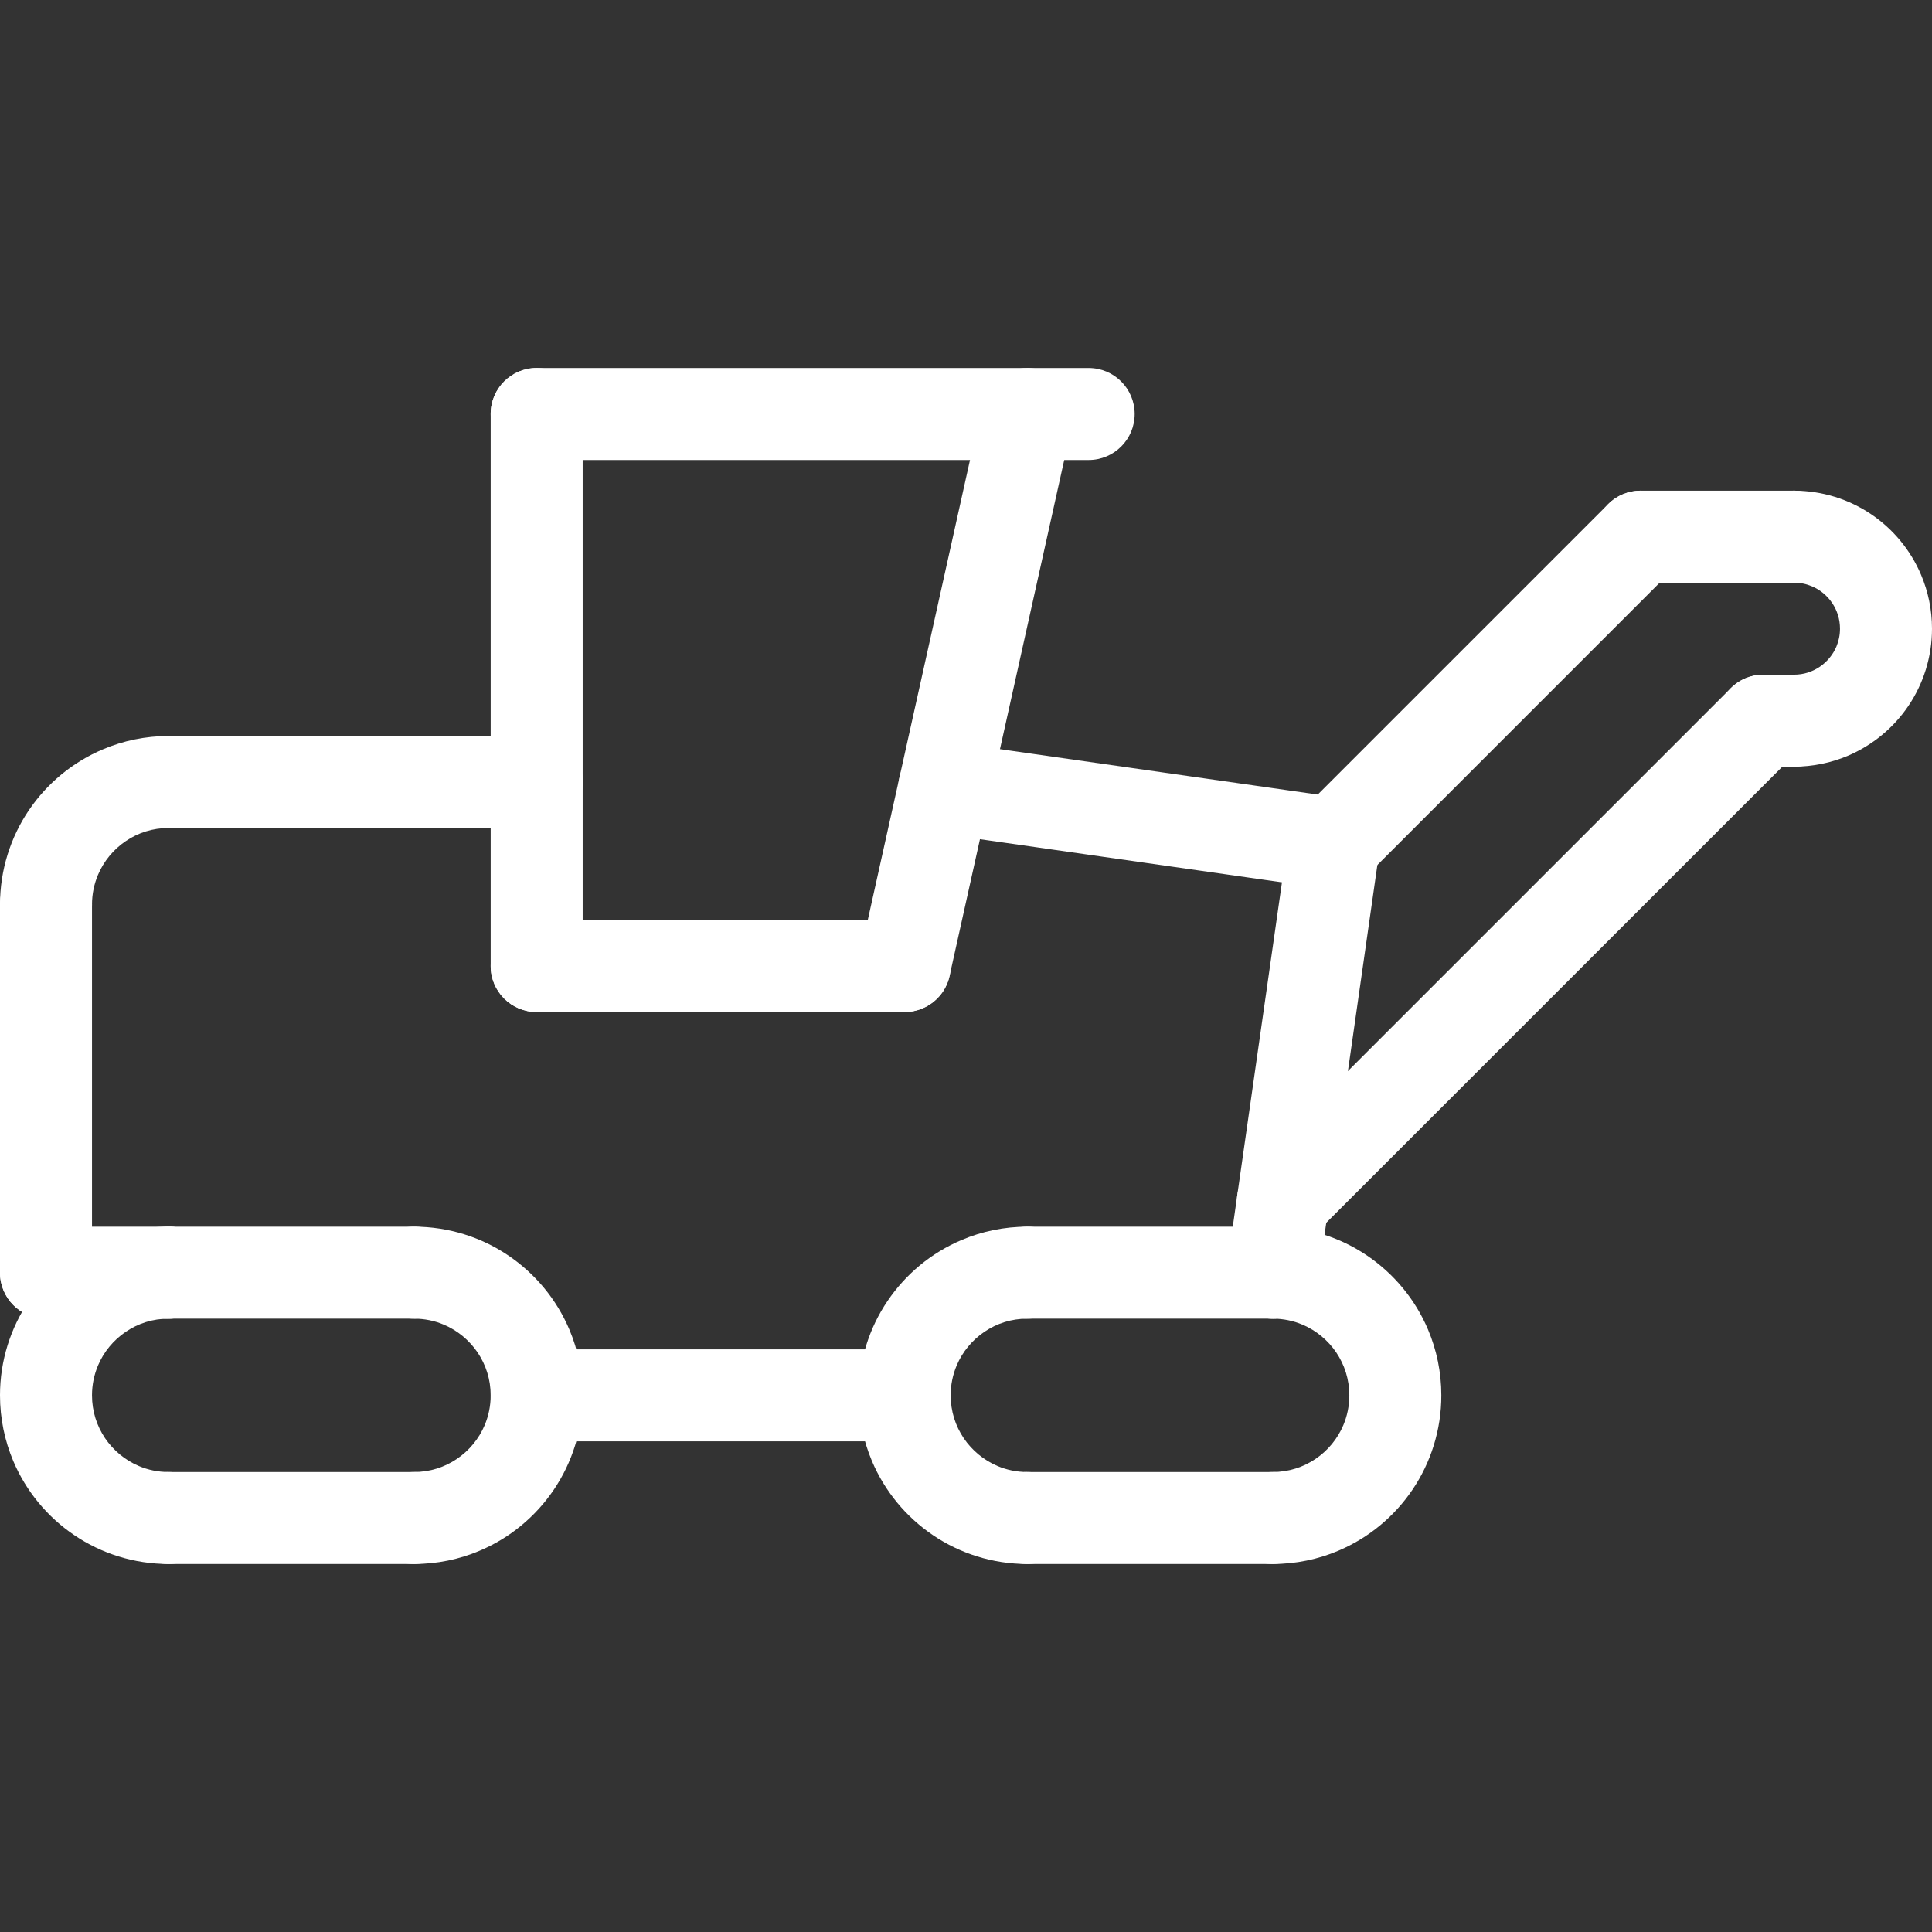
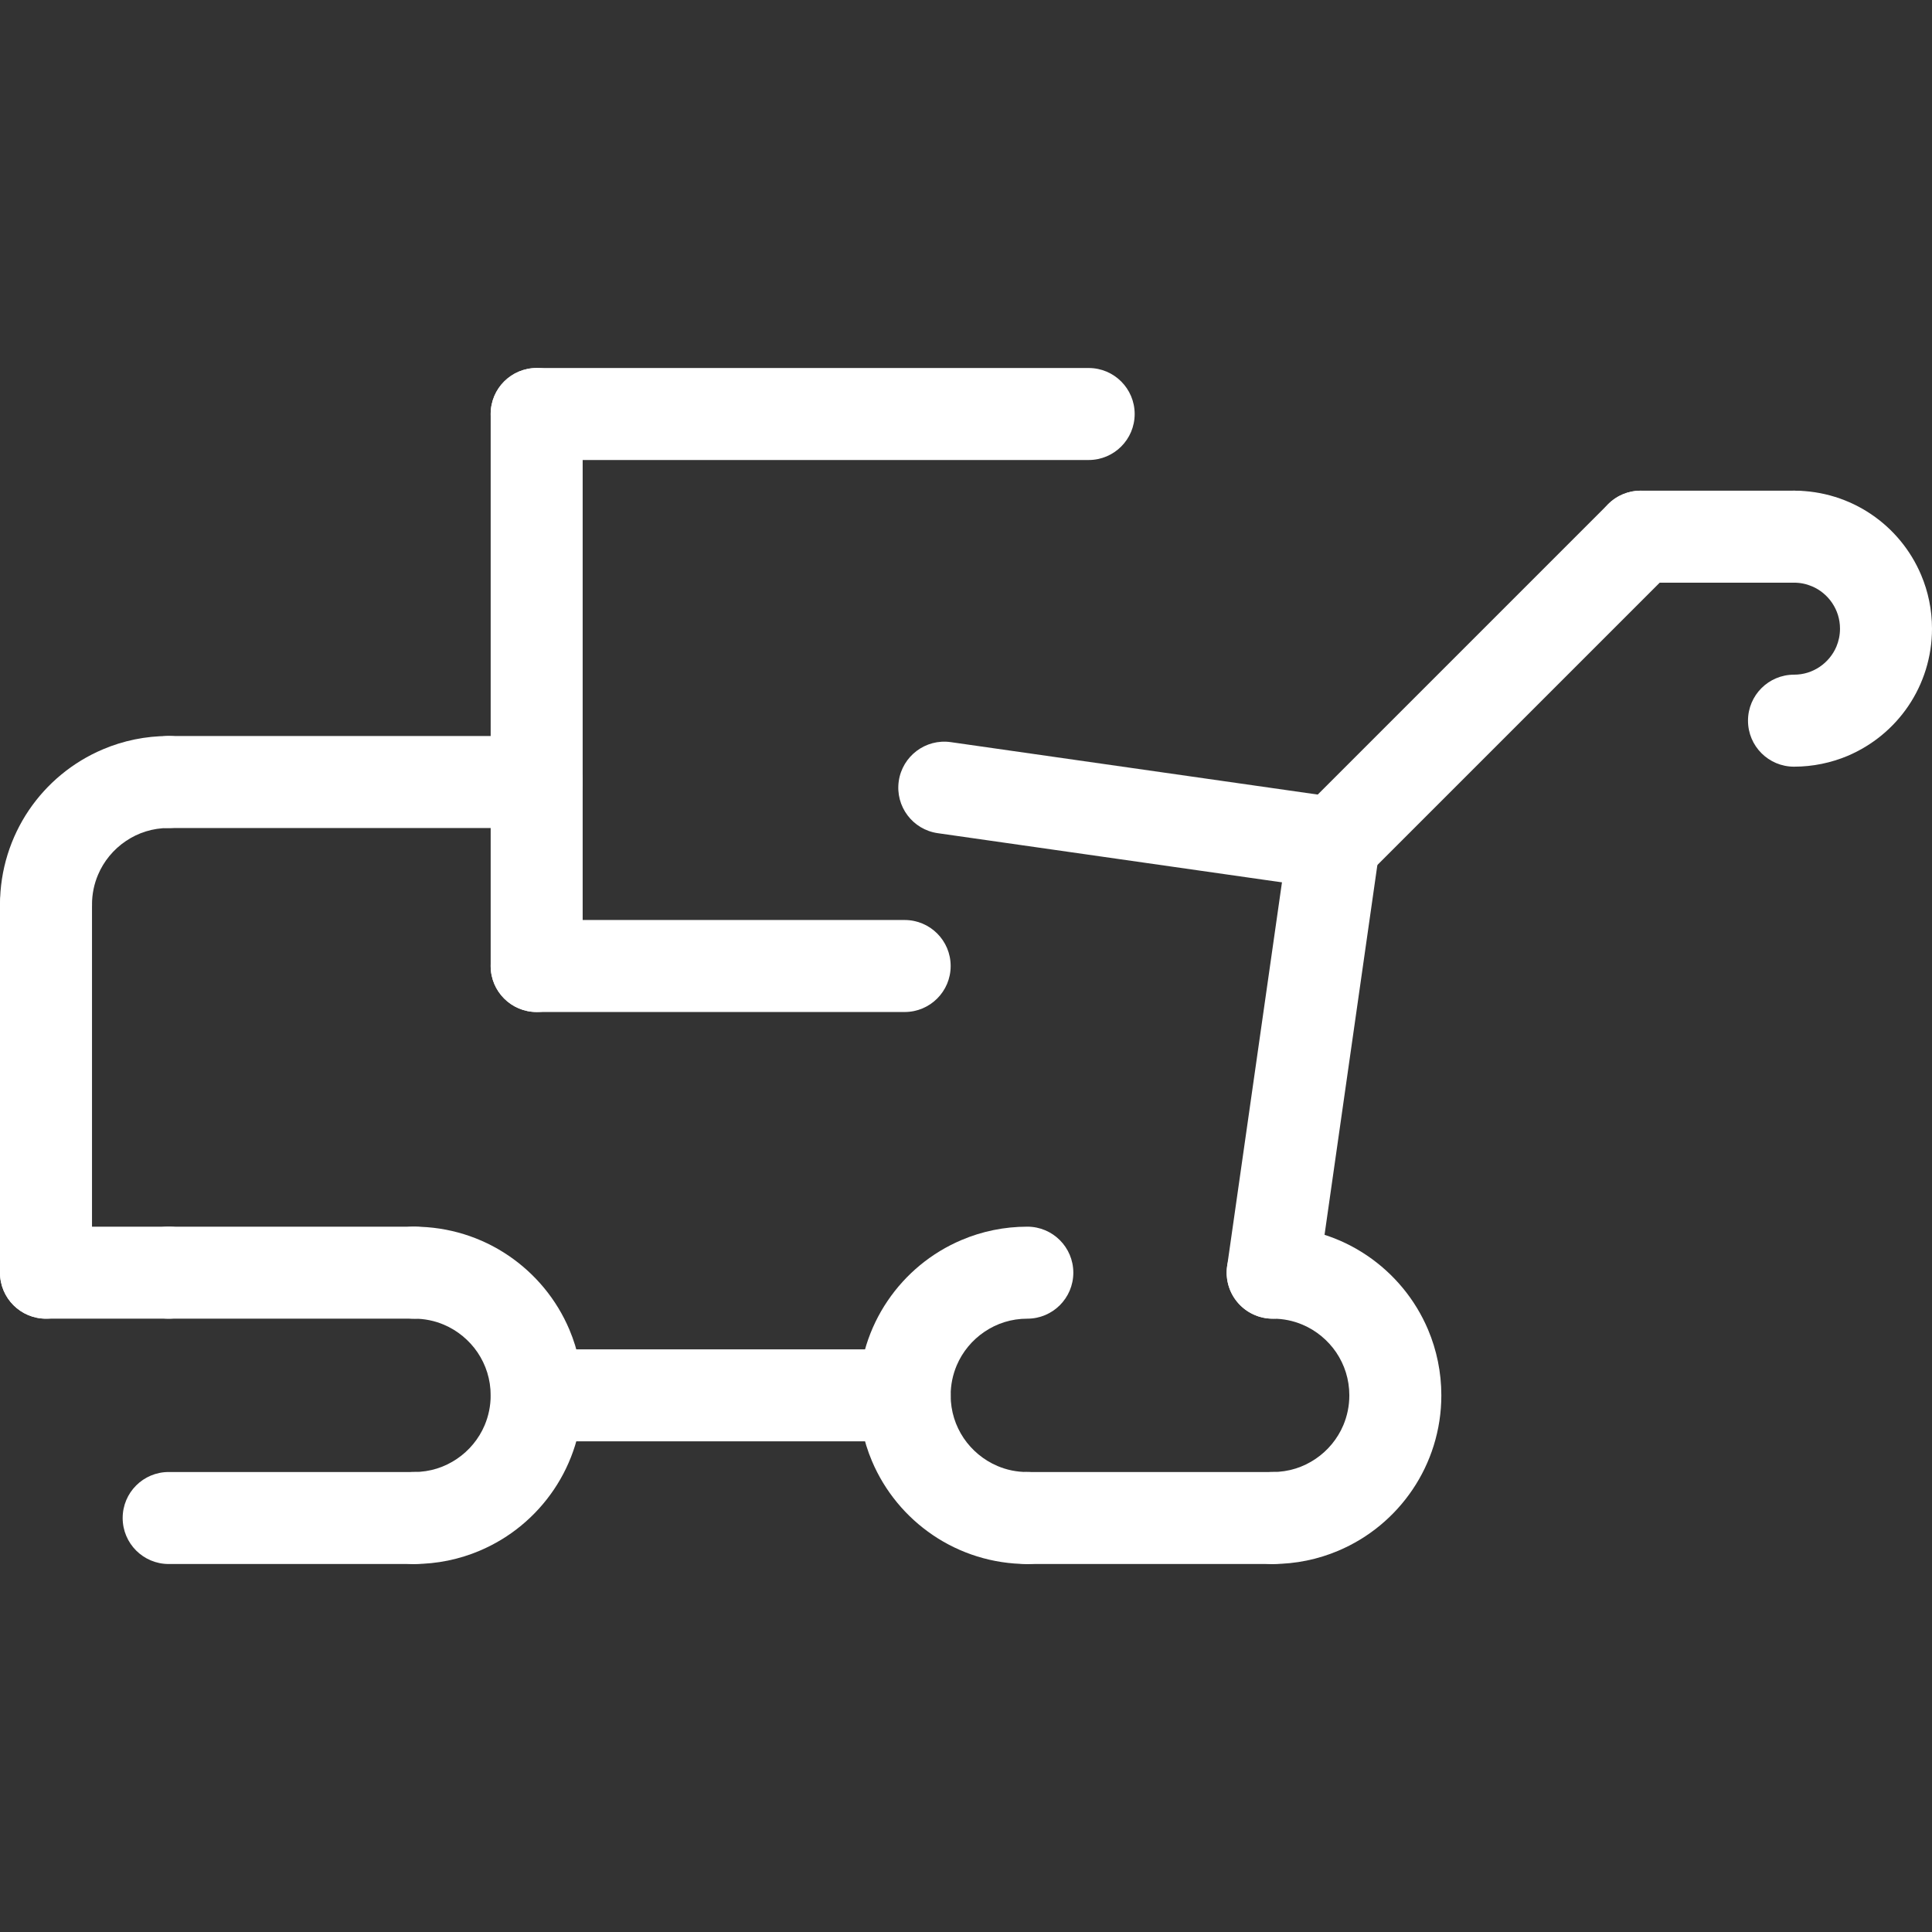
<svg xmlns="http://www.w3.org/2000/svg" xml:space="preserve" width="364px" height="364px" version="1.1" style="shape-rendering:geometricPrecision; text-rendering:geometricPrecision; image-rendering:optimizeQuality; fill-rule:evenodd; clip-rule:evenodd" viewBox="0 0 364 364">
  <rect x="0" y="0" width="364" height="364" fill="#333333" stroke="none" />
  <defs>
    <style type="text/css"> .fil0 {fill:white} </style>
  </defs>
  <g id="Слой_x0020_1">
-     <path class="fil0" d="M31.778 231.112c-4.364,0 -8.565,0.887 -12.372,2.504 -5.714,2.414 -10.549,6.433 -13.973,11.504 -3.426,5.059 -5.437,11.222 -5.433,17.77 0,4.366 0.89,8.564 2.501,12.378 2.42,5.713 6.436,10.541 11.503,13.969 5.062,3.428 11.222,5.431 17.774,5.431 4.787,0 8.667,-3.877 8.667,-8.667 0,-4.789 -3.88,-8.666 -8.667,-8.666 -2.018,0 -3.897,-0.398 -5.62,-1.13 -2.58,-1.092 -4.803,-2.94 -6.363,-5.239 -1.559,-2.324 -2.458,-5.058 -2.461,-8.076 0.001,-2.016 0.404,-3.89 1.131,-5.623 1.09,-2.581 2.934,-4.802 5.243,-6.356 2.316,-1.567 5.049,-2.465 8.07,-2.465 4.787,0 8.667,-3.877 8.667,-8.667 0,-4.79 -3.88,-8.667 -8.667,-8.667z" />
+     <path class="fil0" d="M31.778 231.112z" />
    <path class="fil0" d="M78 248.446c2.019,0 3.896,0.398 5.62,1.13 2.581,1.09 4.803,2.94 6.363,5.238 1.56,2.323 2.458,5.059 2.462,8.076 -0.001,2.015 -0.405,3.891 -1.131,5.624 -1.09,2.581 -2.934,4.802 -5.244,6.356 -2.316,1.565 -5.049,2.465 -8.07,2.465 -4.786,0 -8.666,3.877 -8.666,8.666 0,4.789 3.879,8.667 8.666,8.667 4.365,0 8.565,-0.886 12.372,-2.503 5.714,-2.415 10.549,-6.433 13.974,-11.504 3.425,-5.06 5.436,-11.222 5.432,-17.771 0.001,-4.367 -0.89,-8.564 -2.501,-12.377 -2.419,-5.715 -6.436,-10.541 -11.503,-13.969 -5.061,-3.43 -11.222,-5.432 -17.774,-5.432 -4.786,0 -8.666,3.878 -8.666,8.667 0,4.789 3.879,8.667 8.666,8.667z" />
    <path class="fil0" d="M31.778 248.446l46.222 0c4.787,0 8.667,-3.877 8.667,-8.667 0,-4.79 -3.88,-8.667 -8.667,-8.667l-46.222 0c-4.786,0 -8.667,3.878 -8.667,8.667 0,4.789 3.88,8.667 8.667,8.667z" />
    <path class="fil0" d="M78 277.335l-46.222 0c-4.786,0 -8.667,3.877 -8.667,8.666 0,4.789 3.88,8.667 8.667,8.667l46.222 0c4.787,0 8.667,-3.877 8.667,-8.667 0,-4.789 -3.88,-8.666 -8.667,-8.666z" />
    <path class="fil0" d="M193.556 231.112c-4.364,0 -8.566,0.887 -12.373,2.504 -5.713,2.414 -10.548,6.433 -13.973,11.504 -3.425,5.059 -5.436,11.222 -5.432,17.77 -0.001,4.366 0.889,8.564 2.501,12.378 2.419,5.713 6.436,10.541 11.503,13.969 5.062,3.428 11.222,5.431 17.774,5.431 4.786,0 8.666,-3.877 8.666,-8.667 0,-4.789 -3.88,-8.666 -8.666,-8.666 -2.018,0 -3.897,-0.398 -5.62,-1.13 -2.581,-1.092 -4.803,-2.94 -6.363,-5.239 -1.559,-2.324 -2.458,-5.058 -2.462,-8.076 0.001,-2.016 0.405,-3.89 1.132,-5.623 1.09,-2.581 2.933,-4.802 5.243,-6.356 2.316,-1.567 5.048,-2.465 8.07,-2.465 4.786,0 8.666,-3.877 8.666,-8.667 0,-4.79 -3.88,-8.667 -8.666,-8.667z" />
    <path class="fil0" d="M239.778 248.446c2.018,0 3.895,0.398 5.62,1.13 2.581,1.09 4.803,2.94 6.363,5.238 1.559,2.323 2.457,5.059 2.461,8.076 0,2.015 -0.404,3.891 -1.131,5.624 -1.09,2.581 -2.934,4.802 -5.244,6.356 -2.315,1.565 -5.048,2.465 -8.069,2.465 -4.786,0 -8.667,3.877 -8.667,8.666 0,4.789 3.88,8.667 8.667,8.667 4.364,0 8.565,-0.886 12.372,-2.503 5.714,-2.415 10.549,-6.433 13.973,-11.504 3.426,-5.06 5.436,-11.222 5.433,-17.771 0.001,-4.367 -0.89,-8.564 -2.501,-12.377 -2.419,-5.715 -6.437,-10.541 -11.504,-13.969 -5.061,-3.43 -11.221,-5.432 -17.773,-5.432 -4.786,0 -8.667,3.878 -8.667,8.667 0,4.789 3.88,8.667 8.667,8.667z" />
-     <path class="fil0" d="M193.556 248.446l46.222 0c4.786,0 8.667,-3.877 8.667,-8.667 0,-4.79 -3.881,-8.667 -8.667,-8.667l-46.222 0c-4.786,0 -8.667,3.878 -8.667,8.667 0,4.789 3.88,8.667 8.667,8.667z" />
    <path class="fil0" d="M239.778 277.335l-46.222 0c-4.786,0 -8.667,3.877 -8.667,8.666 0,4.789 3.88,8.667 8.667,8.667l46.222 0c4.786,0 8.667,-3.877 8.667,-8.667 0,-4.789 -3.881,-8.666 -8.667,-8.666z" />
    <path class="fil0" d="M92.445 78.002l0 69.333c0,4.788 3.88,8.666 8.666,8.666 4.787,0 8.667,-3.877 8.667,-8.666l0 -69.333c0,-4.79 -3.88,-8.667 -8.667,-8.667 -4.786,0 -8.666,3.878 -8.666,8.667z" />
    <path class="fil0" d="M101.111 86.668l104 0c4.787,0 8.667,-3.877 8.667,-8.666 0,-4.79 -3.88,-8.667 -8.667,-8.667l-104 0c-4.786,0 -8.666,3.878 -8.666,8.667 0,4.788 3.88,8.666 8.666,8.666z" />
-     <path class="fil0" d="M178.905 183.875l23.111 -104c1.039,-4.66 -1.909,-9.294 -6.581,-10.335 -4.672,-1.04 -9.302,1.914 -10.339,6.587l-23.111 104c-1.039,4.661 1.908,9.296 6.58,10.336 4.673,1.038 9.302,-1.913 10.34,-6.588z" />
    <path class="fil0" d="M17.334 239.779l0 -69.333c0,-4.79 -3.88,-8.667 -8.667,-8.667 -4.786,0 -8.667,3.878 -8.667,8.667l0 69.333c0,4.789 3.88,8.667 8.667,8.667 4.787,0 8.667,-3.877 8.667,-8.667z" />
    <path class="fil0" d="M248.358 240.999l11.555 -80.889c0.676,-4.738 -2.616,-9.129 -7.354,-9.796 -4.738,-0.681 -9.129,2.606 -9.805,7.357l-11.555 80.887c-0.677,4.738 2.615,9.117 7.353,9.798 4.739,0.679 9.129,-2.607 9.806,-7.357z" />
    <path class="fil0" d="M31.778 156.001l69.333 0c4.787,0 8.667,-3.877 8.667,-8.666 0,-4.79 -3.88,-8.667 -8.667,-8.667l-69.333 0c-4.786,0 -8.667,3.878 -8.667,8.667 0,4.788 3.88,8.666 8.667,8.666z" />
    <path class="fil0" d="M31.778 231.112l-23.111 0c-4.786,0 -8.667,3.878 -8.667,8.667 0,4.789 3.88,8.667 8.667,8.667l23.111 0c4.787,0 8.667,-3.877 8.667,-8.667 0,-4.79 -3.88,-8.667 -8.667,-8.667z" />
    <path class="fil0" d="M92.445 147.335l0 34.667c0,4.788 3.88,8.666 8.666,8.666 4.787,0 8.667,-3.877 8.667,-8.666l0 -34.667c0,-4.79 -3.88,-8.667 -8.667,-8.667 -4.786,0 -8.666,3.878 -8.666,8.667z" />
    <path class="fil0" d="M101.111 190.668l69.333 0c4.787,0 8.667,-3.877 8.667,-8.666 0,-4.79 -3.88,-8.667 -8.667,-8.667l-69.333 0c-4.786,0 -8.666,3.877 -8.666,8.667 0,4.788 3.88,8.666 8.666,8.666z" />
    <path class="fil0" d="M252.559 150.314l-73.422 -10.491c-4.738,-0.681 -9.129,2.62 -9.806,7.358 -0.676,4.737 2.616,9.128 7.355,9.796l73.422 10.489c4.739,0.681 9.128,-2.605 9.805,-7.356 0.676,-4.738 -2.616,-9.129 -7.354,-9.796z" />
    <path class="fil0" d="M101.111 271.557l69.333 0c4.787,0 8.667,-3.877 8.667,-8.667 0,-4.789 -3.88,-8.667 -8.667,-8.667l-69.333 0c-4.786,0 -8.666,3.878 -8.666,8.667 0,4.789 3.88,8.667 8.666,8.667z" />
    <path class="fil0" d="M17.334 170.446c0.001,-2.03 0.404,-3.904 1.131,-5.624 1.088,-2.581 2.928,-4.801 5.237,-6.355 2.314,-1.567 5.047,-2.466 8.076,-2.466 4.787,0 8.667,-3.877 8.667,-8.666 0,-4.79 -3.88,-8.667 -8.667,-8.667 -4.364,0 -8.566,0.886 -12.374,2.504 -5.716,2.413 -10.551,6.432 -13.975,11.492 -3.424,5.071 -5.433,11.234 -5.429,17.782 0,4.788 3.88,8.666 8.667,8.666 4.787,0 8.667,-3.877 8.667,-8.666z" />
-     <path class="fil0" d="M326.094 129.655l-90.518 90.517c-3.385,3.378 -3.385,8.873 0,12.25 3.384,3.389 8.872,3.39 12.256,0l90.519 -90.518c3.384,-3.377 3.384,-8.873 -0.001,-12.249 -3.383,-3.39 -8.872,-3.39 -12.256,0z" />
    <path class="fil0" d="M302.983 94.988l-57.777 57.778c-3.385,3.376 -3.385,8.872 -0.001,12.249 3.384,3.389 8.872,3.39 12.256,0l57.778 -57.778c3.385,-3.377 3.385,-8.872 0,-12.249 -3.383,-3.39 -8.872,-3.39 -12.256,0z" />
    <path class="fil0" d="M338 92.446l-28.889 0c-4.786,0 -8.666,3.878 -8.666,8.667 0,4.788 3.88,8.666 8.666,8.666l28.889 0c4.787,0 8.667,-3.877 8.667,-8.666 0,-4.79 -3.88,-8.667 -8.667,-8.667z" />
-     <path class="fil0" d="M338 127.112l-5.778 0c-4.786,0 -8.666,3.878 -8.666,8.667 0,4.789 3.88,8.667 8.666,8.667l5.778 0c4.787,0 8.667,-3.878 8.667,-8.667 0,-4.789 -3.88,-8.667 -8.667,-8.667z" />
    <path class="fil0" d="M338 144.446c3.565,0 7.008,-0.732 10.123,-2.041 4.677,-1.992 8.629,-5.265 11.432,-9.412 2.802,-4.147 4.449,-9.193 4.445,-14.547 0.001,-3.571 -0.728,-7.01 -2.047,-10.118 -1.979,-4.686 -5.265,-8.641 -9.41,-11.44 -4.139,-2.8 -9.188,-4.442 -14.543,-4.442 -4.786,0 -8.667,3.878 -8.667,8.667 0,4.788 3.88,8.666 8.667,8.666 1.221,0 2.339,0.244 3.37,0.681 1.545,0.641 2.885,1.759 3.821,3.145 0.937,1.399 1.472,3.017 1.476,4.841 -0.001,1.219 -0.243,2.337 -0.678,3.377 -0.651,1.54 -1.762,2.876 -3.15,3.813 -1.393,0.936 -3.015,1.476 -4.839,1.476 -4.786,0 -8.667,3.878 -8.667,8.667 0,4.789 3.88,8.667 8.667,8.667z" />
  </g>
</svg>